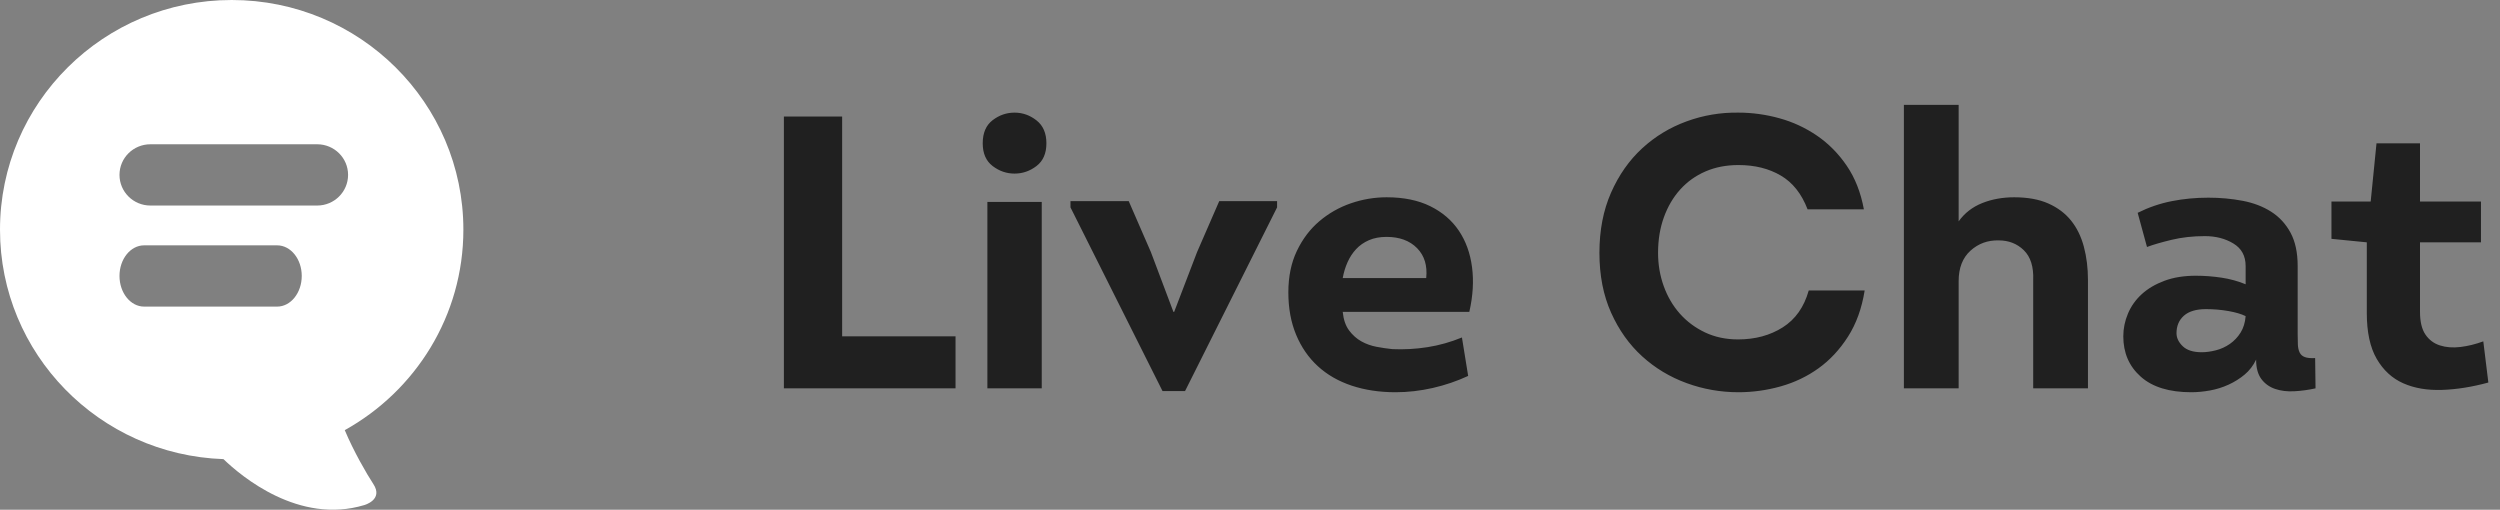
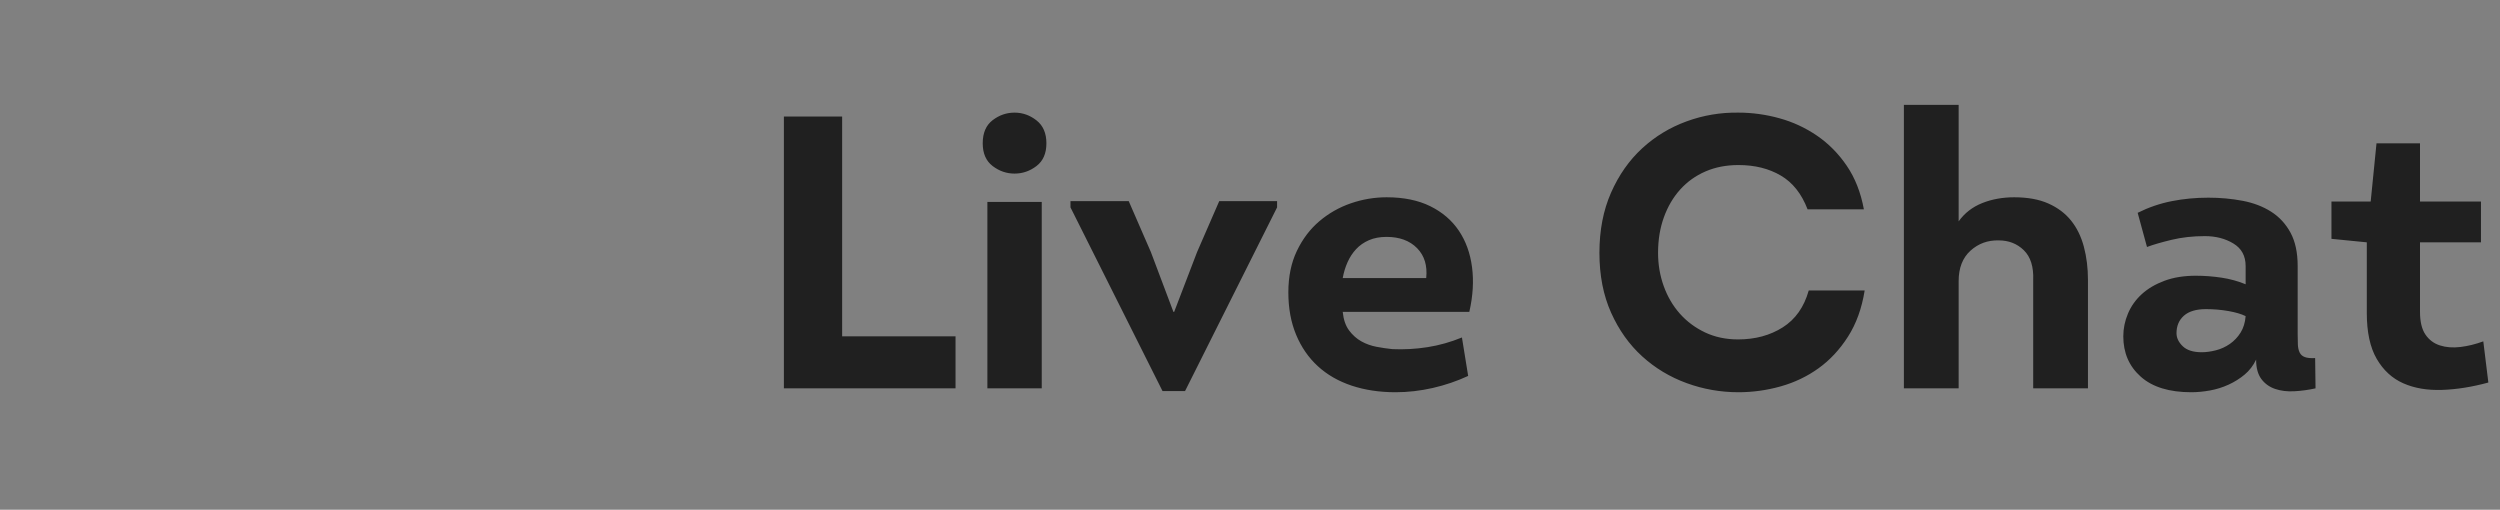
<svg xmlns="http://www.w3.org/2000/svg" width="103px" height="21px" viewBox="0 0 103 21" version="1.1">
  <rect x="0" y="0" width="103" height="21" fill="#808080" stroke="none" />
  <title>Group</title>
  <desc>Created with Sketch.</desc>
  <defs />
  <g id="Page-1" stroke="none" stroke-width="1" fill="none" fill-rule="evenodd">
    <g id="Mobile-Copy-2" transform="translate(-230, -20)">
      <g id="Group" transform="translate(230, 20)">
        <path d="M34.696,13.856 L39.368,13.856 L39.368,16 L32.296,16 L32.296,4.8 L34.696,4.8 L34.696,13.856 Z M40.488,5.904 C40.488,5.477 40.624,5.16 40.896,4.952 C41.168,4.744 41.469,4.64 41.8,4.64 C42.131,4.64 42.432,4.747 42.704,4.96 C42.976,5.173 43.112,5.488 43.112,5.904 C43.112,6.32 42.976,6.632 42.704,6.84 C42.432,7.048 42.131,7.152 41.8,7.152 C41.469,7.152 41.168,7.048 40.896,6.84 C40.624,6.632 40.488,6.32 40.488,5.904 Z M42.92,16 L40.68,16 L40.68,8.32 L42.92,8.32 L42.92,16 Z M47.896,16.112 L44.104,8.544 L44.104,8.288 L46.504,8.288 L47.416,10.384 L48.344,12.848 L48.376,12.848 L49.32,10.384 L50.232,8.288 L52.616,8.288 L52.616,8.544 L48.824,16.112 L47.896,16.112 Z M57.128,8.128 C57.832,8.128 58.432,8.251 58.928,8.496 C59.424,8.741 59.816,9.077 60.104,9.504 C60.392,9.931 60.573,10.432 60.648,11.008 C60.723,11.584 60.685,12.197 60.536,12.848 L55.32,12.848 C55.352,13.168 55.44,13.424 55.584,13.616 C55.728,13.808 55.896,13.957 56.088,14.064 C56.28,14.171 56.488,14.245 56.712,14.288 C56.936,14.331 57.155,14.363 57.368,14.384 C57.848,14.405 58.328,14.379 58.808,14.304 C59.288,14.229 59.763,14.096 60.232,13.904 L60.488,15.488 C60.029,15.701 59.544,15.867 59.032,15.984 C58.52,16.101 58.008,16.16 57.496,16.16 C56.835,16.16 56.232,16.069 55.688,15.888 C55.144,15.707 54.68,15.44 54.296,15.088 C53.912,14.736 53.613,14.304 53.4,13.792 C53.187,13.28 53.08,12.699 53.08,12.048 C53.08,11.397 53.197,10.827 53.432,10.336 C53.667,9.845 53.976,9.437 54.36,9.112 C54.744,8.787 55.176,8.541 55.656,8.376 C56.136,8.211 56.627,8.128 57.128,8.128 Z M57.128,9.76 C56.851,9.76 56.608,9.805 56.4,9.896 C56.192,9.987 56.016,10.109 55.872,10.264 C55.728,10.419 55.611,10.597 55.52,10.8 C55.429,11.003 55.363,11.221 55.32,11.456 L58.76,11.456 C58.813,10.944 58.688,10.533 58.384,10.224 C58.08,9.915 57.661,9.76 57.128,9.76 Z M65.896,10.416 C65.896,9.488 66.056,8.661 66.376,7.936 C66.696,7.211 67.123,6.603 67.656,6.112 C68.189,5.621 68.8,5.251 69.488,5 C70.176,4.749 70.888,4.629 71.624,4.64 C72.189,4.64 72.752,4.717 73.312,4.872 C73.872,5.027 74.389,5.267 74.864,5.592 C75.339,5.917 75.747,6.331 76.088,6.832 C76.429,7.333 76.664,7.931 76.792,8.624 L74.472,8.624 C74.227,7.984 73.859,7.52 73.368,7.232 C72.877,6.944 72.296,6.8 71.624,6.8 C71.123,6.8 70.669,6.888 70.264,7.064 C69.859,7.24 69.512,7.488 69.224,7.808 C68.936,8.128 68.712,8.509 68.552,8.952 C68.392,9.395 68.312,9.883 68.312,10.416 C68.312,10.896 68.389,11.352 68.544,11.784 C68.699,12.216 68.92,12.595 69.208,12.92 C69.496,13.245 69.843,13.504 70.248,13.696 C70.653,13.888 71.107,13.984 71.608,13.984 C72.312,13.984 72.925,13.819 73.448,13.488 C73.971,13.157 74.328,12.651 74.52,11.968 L76.824,11.968 C76.707,12.704 76.477,13.339 76.136,13.872 C75.795,14.405 75.389,14.84 74.92,15.176 C74.451,15.512 73.931,15.76 73.36,15.92 C72.789,16.08 72.211,16.16 71.624,16.16 C70.888,16.16 70.176,16.035 69.488,15.784 C68.8,15.533 68.189,15.165 67.656,14.68 C67.123,14.195 66.696,13.595 66.376,12.88 C66.056,12.165 65.896,11.344 65.896,10.416 Z M83.768,16 L83.768,11.536 C83.789,10.992 83.661,10.584 83.384,10.312 C83.107,10.04 82.76,9.904 82.344,9.904 C81.896,9.893 81.509,10.035 81.184,10.328 C80.859,10.621 80.696,11.04 80.696,11.584 L80.696,16 L78.44,16 L78.44,4.32 L80.696,4.32 L80.696,9.12 C80.941,8.779 81.264,8.528 81.664,8.368 C82.064,8.208 82.504,8.128 82.984,8.128 C83.539,8.128 84.008,8.213 84.392,8.384 C84.776,8.555 85.088,8.789 85.328,9.088 C85.568,9.387 85.744,9.747 85.856,10.168 C85.968,10.589 86.024,11.045 86.024,11.536 L86.024,16 L83.768,16 Z M92.952,14.816 C92.835,15.061 92.677,15.267 92.48,15.432 C92.283,15.597 92.061,15.736 91.816,15.848 C91.571,15.96 91.315,16.04 91.048,16.088 C90.781,16.136 90.525,16.16 90.28,16.16 C89.373,16.16 88.68,15.947 88.2,15.52 C87.72,15.093 87.48,14.539 87.48,13.856 C87.48,13.536 87.544,13.224 87.672,12.92 C87.8,12.616 87.989,12.349 88.24,12.12 C88.491,11.891 88.803,11.707 89.176,11.568 C89.549,11.429 89.981,11.36 90.472,11.36 C90.824,11.36 91.176,11.387 91.528,11.44 C91.88,11.493 92.211,11.584 92.52,11.712 L92.52,10.96 C92.52,10.544 92.352,10.235 92.016,10.032 C91.68,9.829 91.288,9.728 90.84,9.728 C90.349,9.728 89.893,9.779 89.472,9.88 C89.051,9.981 88.712,10.08 88.456,10.176 L88.072,8.768 C88.52,8.544 88.987,8.384 89.472,8.288 C89.957,8.192 90.461,8.144 90.984,8.144 C91.475,8.144 91.944,8.187 92.392,8.272 C92.84,8.357 93.232,8.507 93.568,8.72 C93.904,8.933 94.171,9.221 94.368,9.584 C94.565,9.947 94.664,10.405 94.664,10.96 L94.664,13.76 C94.664,13.92 94.667,14.064 94.672,14.192 C94.677,14.32 94.701,14.429 94.744,14.52 C94.787,14.611 94.859,14.675 94.96,14.712 C95.061,14.749 95.203,14.763 95.384,14.752 L95.4,16 C95.112,16.064 94.821,16.104 94.528,16.12 C94.235,16.136 93.971,16.104 93.736,16.024 C93.501,15.944 93.312,15.808 93.168,15.616 C93.024,15.424 92.952,15.157 92.952,14.816 Z M92.52,13.024 C92.349,12.939 92.115,12.869 91.816,12.816 C91.517,12.763 91.208,12.736 90.888,12.736 C90.483,12.736 90.179,12.827 89.976,13.008 C89.773,13.189 89.672,13.429 89.672,13.728 C89.672,13.92 89.757,14.099 89.928,14.264 C90.099,14.429 90.36,14.512 90.712,14.512 C90.893,14.512 91.088,14.485 91.296,14.432 C91.504,14.379 91.696,14.291 91.872,14.168 C92.048,14.045 92.195,13.891 92.312,13.704 C92.429,13.517 92.499,13.291 92.52,13.024 Z M99.704,8.304 L102.216,8.304 L102.216,9.984 L99.704,9.984 L99.704,12.848 C99.704,13.253 99.779,13.565 99.928,13.784 C100.077,14.003 100.277,14.152 100.528,14.232 C100.779,14.312 101.059,14.333 101.368,14.296 C101.677,14.259 101.992,14.181 102.312,14.064 L102.52,15.76 C101.859,15.941 101.224,16.043 100.616,16.064 C100.008,16.085 99.475,15.995 99.016,15.792 C98.557,15.589 98.192,15.253 97.92,14.784 C97.648,14.315 97.512,13.685 97.512,12.896 L97.512,9.984 L96.056,9.84 L96.056,8.304 L97.672,8.304 L97.912,5.904 L99.704,5.904 L99.704,8.304 Z" id="Live-Chat" fill="#202020" />
-         <path d="M19.091,9.463 C19.091,4.237 14.818,0 9.546,0 C4.273,-1.31128593e-15 0,4.237 0,9.463 C0,14.577 4.092,18.739 9.207,18.916 C9.941,19.625 12.318,21.622 15.009,20.809 C15.009,20.809 15.809,20.591 15.382,19.942 C15.112,19.531 14.574,18.604 14.204,17.722 C17.119,16.103 19.091,13.011 19.091,9.463 Z M11.418,12.632 L5.938,12.632 C5.378,12.632 4.923,12.066 4.923,11.368 C4.923,10.672 5.378,10.108 5.938,10.108 L11.418,10.108 C11.978,10.108 12.432,10.672 12.432,11.368 C12.432,12.066 11.978,12.632 11.418,12.632 Z M13.069,8.468 L6.196,8.468 C5.492,8.468 4.923,7.902 4.923,7.205 C4.923,6.508 5.492,5.944 6.196,5.944 L13.069,5.944 C13.771,5.944 14.341,6.508 14.341,7.205 C14.341,7.902 13.771,8.468 13.069,8.468 Z" id="Shape" fill="#FFFFFF" fill-rule="nonzero" />
      </g>
    </g>
  </g>
</svg>